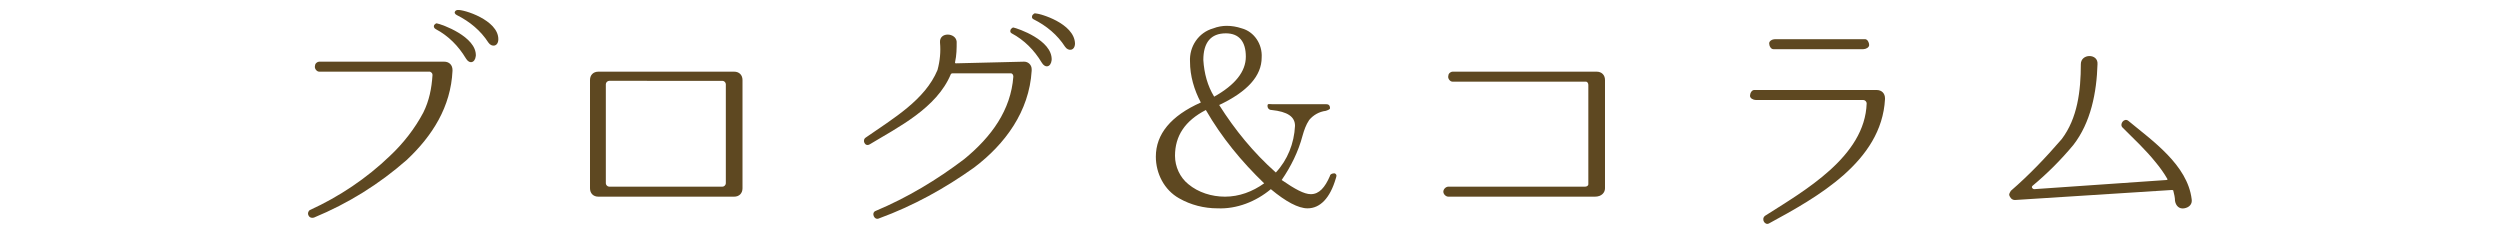
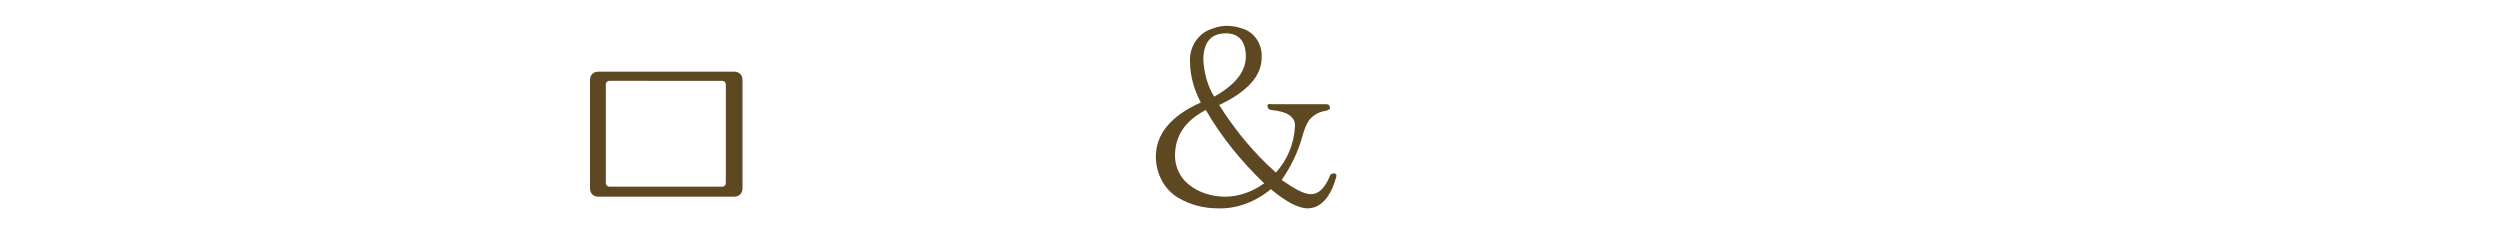
<svg xmlns="http://www.w3.org/2000/svg" version="1.1" id="レイヤー_1" x="0px" y="0px" viewBox="0 0 300 28" style="enable-background:new 0 0 300 28;" xml:space="preserve">
  <style type="text/css">
	.st0{fill:#5E4821;}
</style>
  <title>title_blog</title>
  <g id="レイヤー_2">
    <g id="ヘッダー">
-       <path class="st0" d="M53.3,7.4c0.6,0,1,0.4,1,1c0,0,0,0.1,0,0.1l0,0c-0.2,4.3-2.4,7.8-5.5,10.7c-3.3,2.9-7,5.2-11.1,6.9    c-0.3,0.1-0.6,0-0.7-0.3c-0.1-0.2,0-0.5,0.2-0.6c3.5-1.6,6.8-3.8,9.6-6.5c1.6-1.5,3-3.3,4-5.2c0.7-1.4,1-2.9,1.1-4.5    c0-0.2-0.1-0.3-0.3-0.4c0,0,0,0,0,0H38.3c-0.3,0-0.6-0.4-0.5-0.7c0-0.3,0.3-0.5,0.5-0.5H53.3z M57.1,6.7c-0.1,0.9-0.8,1-1.2,0.3    c-0.9-1.5-2.1-2.7-3.6-3.5C52.1,3.4,52,3.2,52.1,3c0.1-0.1,0.2-0.2,0.3-0.2C53,2.9,57.2,4.4,57.1,6.7z M59.8,4.7    c0,0.9-0.8,1-1.2,0.4c-0.9-1.4-2.2-2.5-3.8-3.3c-0.2-0.1-0.3-0.3-0.2-0.4c0-0.1,0.2-0.2,0.3-0.2C55.6,1.1,59.8,2.4,59.8,4.7    L59.8,4.7z" />
      <path class="st0" d="M88.1,8.6c0.6,0,1,0.4,1,1v13c0,0.6-0.4,1-1,1H71.8c-0.6,0-1-0.4-1-1v-13c0-0.6,0.4-1,1-1L88.1,8.6z M72.7,22    c0,0.2,0.2,0.4,0.4,0.4h13.6c0.2,0,0.4-0.2,0.4-0.4V10.1c0-0.2-0.2-0.4-0.4-0.4H73.1c-0.2,0-0.4,0.2-0.4,0.4V22z" />
-       <path class="st0" d="M122.9,7.4c0.5,0,0.9,0.4,0.9,0.9c0,0,0,0,0,0.1v0.1c-0.3,4.9-3.2,8.8-6.9,11.6c-3.5,2.5-7.3,4.6-11.4,6.1    c-0.6,0.3-1-0.7-0.4-0.9c3.8-1.6,7.3-3.7,10.6-6.2c3.3-2.7,5.6-5.9,5.9-9.9c0-0.2-0.1-0.4-0.3-0.4c0,0,0,0,0,0h-7    c-0.1,0-0.1,0-0.2,0.1c-1.7,4.1-6.4,6.4-9.7,8.4c-0.6,0.4-1-0.5-0.5-0.8c3.3-2.3,7.1-4.5,8.6-8.1c0.3-1.1,0.4-2.2,0.3-3.3    c-0.1-1.3,1.9-1.2,2-0.1c0,0.8,0,1.6-0.2,2.5c0,0.1,0.1,0.1,0.1,0.1L122.9,7.4z M126.2,7.2c-0.1,0.9-0.8,1-1.2,0.3    c-0.9-1.5-2.1-2.7-3.6-3.5c-0.2-0.1-0.2-0.3-0.1-0.5c0.1-0.1,0.2-0.2,0.3-0.2C122.1,3.4,126.3,4.8,126.2,7.2z M129,5.2    c0,0.9-0.8,1-1.2,0.4c-0.9-1.4-2.2-2.5-3.8-3.3c-0.2-0.1-0.2-0.3-0.1-0.5c0.1-0.1,0.2-0.2,0.3-0.2C124.8,1.6,128.9,2.8,129,5.2    L129,5.2z" />
      <path class="st0" d="M157.3,23.3c1,0,1.7-0.8,2.3-2.2c0-0.2,0.3-0.3,0.5-0.3c0.1,0,0.1,0,0.2,0.1c0.1,0.1,0.1,0.2,0,0.5    c-0.7,2.4-1.9,3.6-3.4,3.6c-1.1,0-2.6-0.8-4.4-2.3c-1.8,1.5-4.1,2.4-6.4,2.3c-1.6,0-3.2-0.4-4.6-1.2c-1.8-1-2.8-3-2.8-5    c0-2.7,1.8-4.9,5.4-6.5c-0.8-1.5-1.3-3.2-1.3-4.9c-0.1-1.8,1-3.5,2.8-4c0.5-0.2,1.1-0.3,1.6-0.3c0.6,0,1.2,0.1,1.8,0.3    c1.5,0.4,2.5,1.9,2.4,3.5c0,2.2-1.7,4.1-5.1,5.7c1.9,3,4.1,5.7,6.8,8.1c1.4-1.5,2.2-3.5,2.3-5.6c0-1.1-0.9-1.7-2.8-1.9    c-0.3,0-0.5-0.2-0.5-0.5s0.2-0.2,0.5-0.2h6.5c0.3,0,0.5,0.1,0.5,0.5c0,0.1-0.2,0.2-0.5,0.3c-0.8,0.1-1.5,0.5-2,1.1    c-0.4,0.6-0.6,1.2-0.8,1.9c-0.5,1.9-1.4,3.7-2.5,5.3C155.4,22.7,156.5,23.3,157.3,23.3z M141,18.7c0,1.3,0.6,2.6,1.6,3.4    c1.2,1,2.8,1.5,4.4,1.5c1.7,0,3.3-0.6,4.7-1.6c-2.7-2.6-5.1-5.5-7-8.8C142.2,14.5,141,16.3,141,18.7z M149.5,6.8    c0-1.8-0.8-2.8-2.4-2.8c-1.8,0-2.7,1.1-2.7,3.2c0.1,1.6,0.5,3.1,1.3,4.4C148.2,10.2,149.5,8.6,149.5,6.8z" />
-       <path class="st0" d="M191.6,8.6c0.6,0,1,0.4,1,1v13c0,0.5-0.4,1-1.2,1h-17.6c-0.3,0-0.6-0.3-0.6-0.6s0.3-0.6,0.6-0.6h16.4    c0.2,0,0.4-0.1,0.4-0.3c0,0,0,0,0,0V10.2c0-0.2-0.1-0.4-0.3-0.4c0,0,0,0,0,0h-16c-0.3,0-0.6-0.4-0.5-0.7c0-0.3,0.3-0.5,0.5-0.5    L191.6,8.6z" />
-       <path class="st0" d="M225.2,10.8c0.6,0,1,0.4,1,1c0,0,0,0.1,0,0.1c-0.4,7.5-8.2,11.8-13.9,14.9c-0.5,0.3-1-0.5-0.5-0.9    c4.7-3,12-7.1,12.2-13.5c0-0.2-0.2-0.4-0.4-0.4h-12.9c-0.3,0-0.7-0.2-0.7-0.5c0-0.3,0.2-0.7,0.5-0.7c0.1,0,0.1,0,0.2,0L225.2,10.8    z M223.6,5.9c0.3,0,0.7-0.2,0.7-0.5c0-0.3-0.2-0.7-0.5-0.7c-0.1,0-0.1,0-0.2,0H213c-0.3,0-0.7,0.2-0.7,0.5c0,0.3,0.2,0.7,0.5,0.7    c0.1,0,0.1,0,0.2,0H223.6z" />
-       <path class="st0" d="M263,23.9c0.1,0.6-0.3,1-0.9,1.1c-0.6,0.1-1-0.3-1.1-0.9c0-0.4-0.1-0.8-0.2-1.2c0-0.1-0.1-0.1-0.2-0.1    L241.8,24c-0.4,0-0.6-0.3-0.7-0.6c0-0.2,0.1-0.3,0.2-0.5c2.2-1.9,4.2-4,6.1-6.2c1.9-2.5,2.3-5.8,2.3-9c0-1.3,2.1-1.3,2,0l0,0    c-0.1,3.4-0.8,7-2.9,9.7c-1.5,1.8-3.1,3.4-4.9,4.9c-0.1,0.1-0.1,0.2,0,0.3c0,0,0.1,0.1,0.2,0.1l15.9-1.1c0.1,0,0.1-0.1,0.1-0.1    c-0.4-0.7-0.9-1.4-1.4-2c-1.2-1.5-2.6-2.8-4-4.2c-0.4-0.4,0.2-1.2,0.7-0.8C258.3,16.9,262.5,19.8,263,23.9z" />
    </g>
  </g>
</svg>